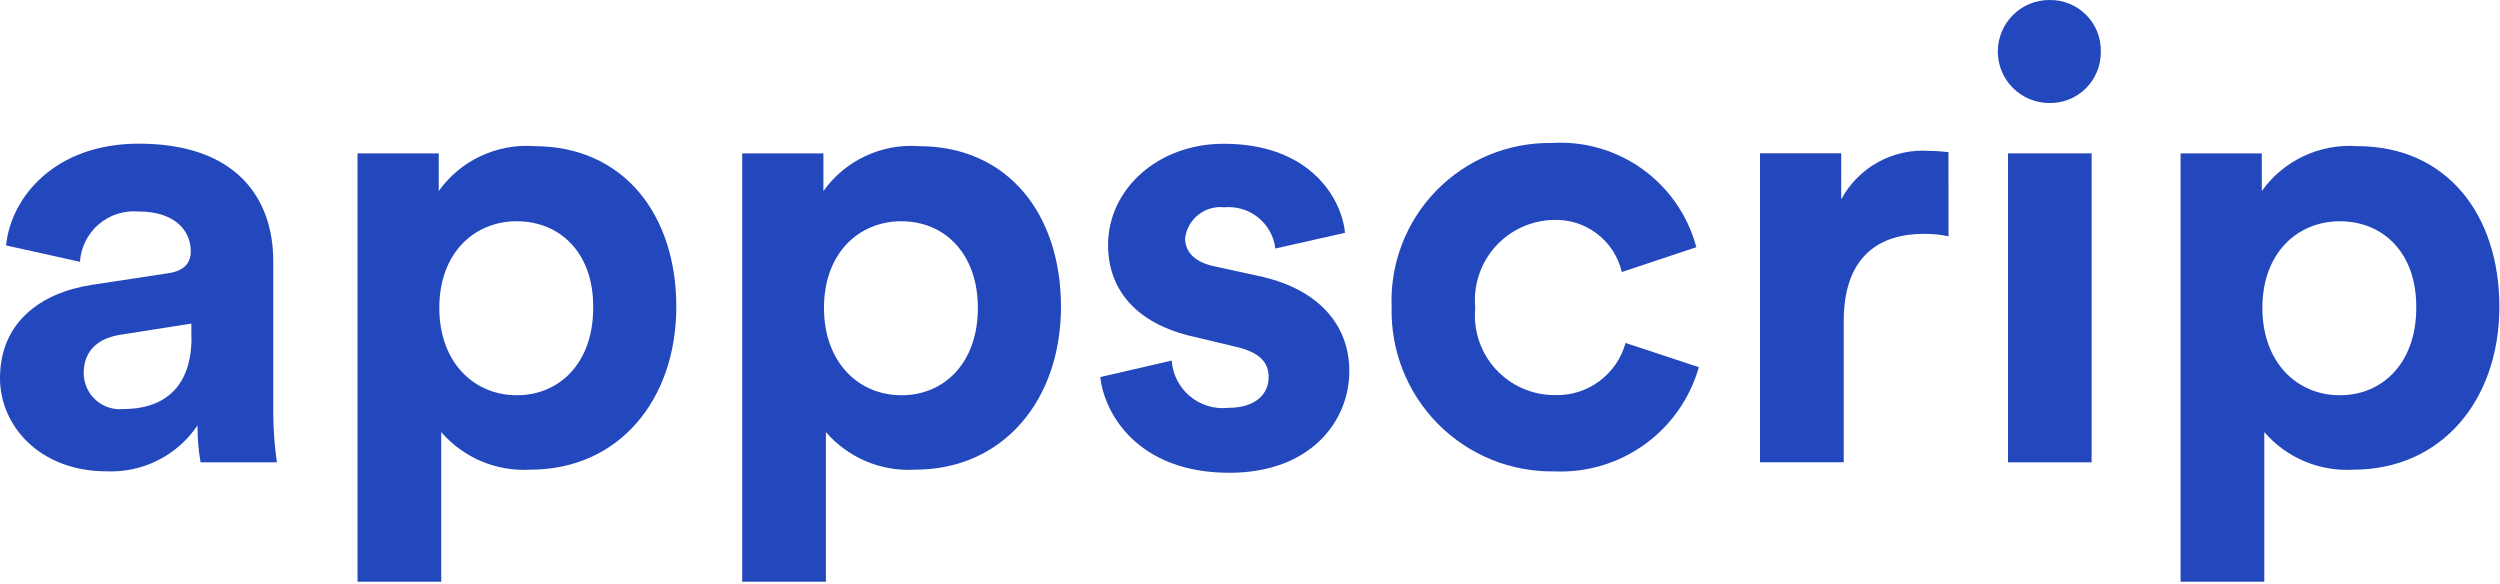
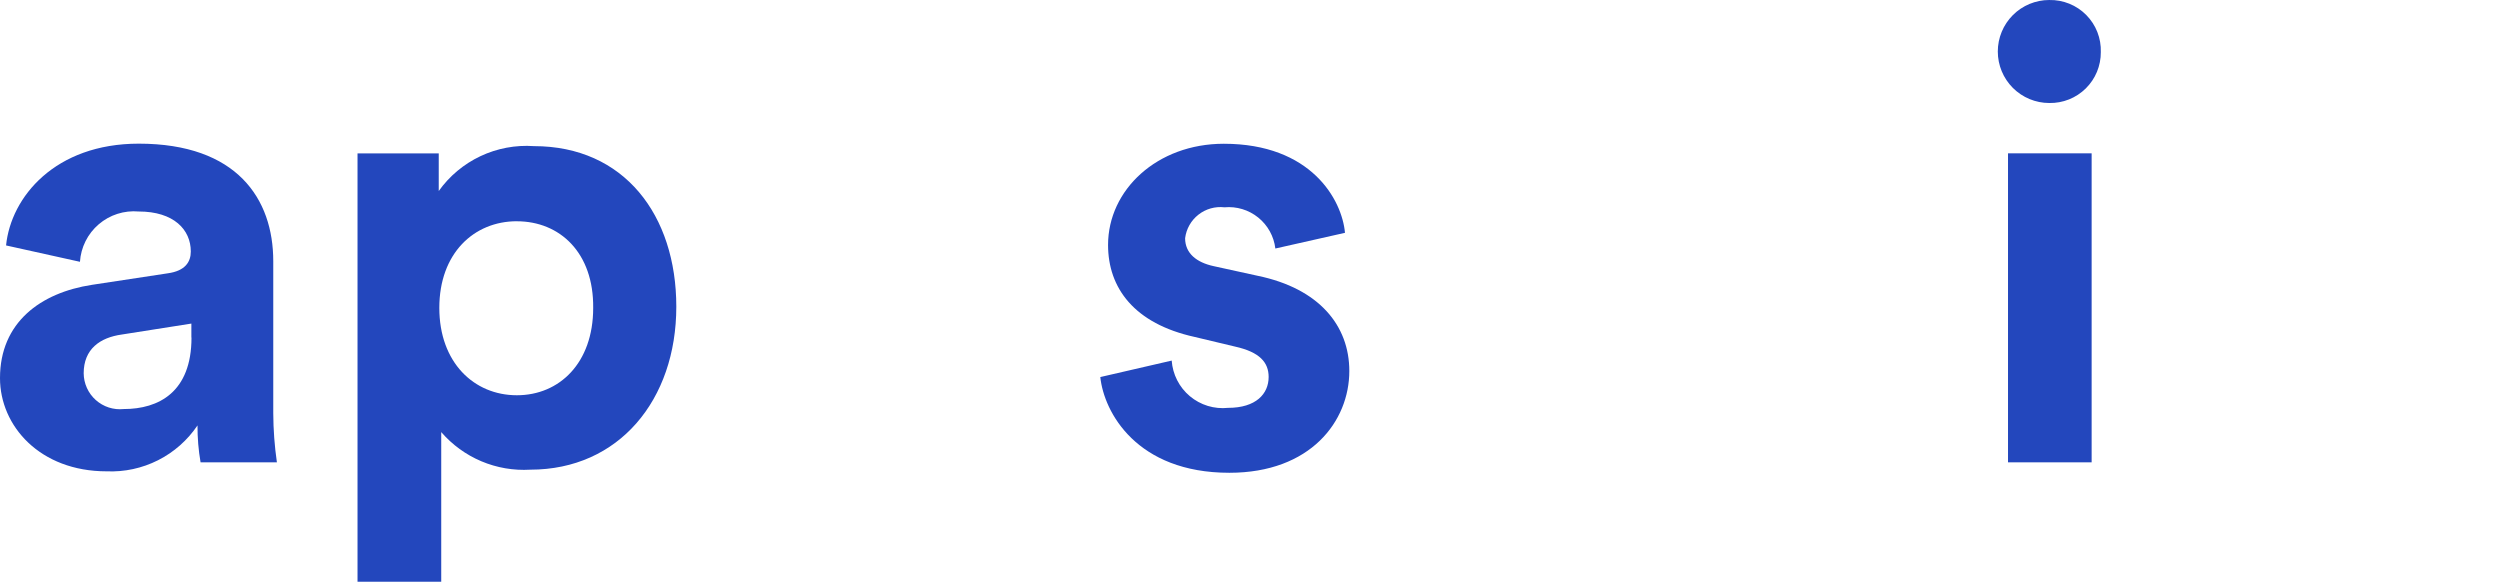
<svg xmlns="http://www.w3.org/2000/svg" width="197" height="46" viewBox="0 0 197 46" fill="none">
  <path d="M7.251 22.444L13.22 21.537C14.605 21.346 15.035 20.63 15.035 19.818C15.035 18.099 13.698 16.666 10.928 16.666C10.363 16.616 9.793 16.679 9.252 16.852C8.711 17.025 8.211 17.305 7.78 17.674C7.348 18.043 6.995 18.495 6.741 19.003C6.487 19.51 6.337 20.064 6.3 20.63L0.478 19.34C0.86 15.52 4.344 11.32 10.933 11.32C18.667 11.32 21.533 15.664 21.533 20.582V32.565C21.539 33.859 21.635 35.152 21.82 36.433H15.805C15.639 35.472 15.558 34.498 15.563 33.522C14.778 34.688 13.708 35.633 12.454 36.266C11.2 36.9 9.804 37.201 8.4 37.141C3.149 37.141 0 33.569 0 29.796C0 25.405 3.2 23.065 7.251 22.444ZM15.08 26.598V25.498L9.6 26.36C7.881 26.599 6.594 27.506 6.594 29.416C6.597 29.814 6.684 30.207 6.848 30.57C7.012 30.932 7.25 31.257 7.547 31.522C7.844 31.787 8.192 31.987 8.571 32.11C8.95 32.232 9.35 32.274 9.746 32.233C12.512 32.233 15.09 30.896 15.09 26.598H15.08Z" fill="#2347BD" />
  <path d="M28.173 45.842V12.088H34.573V15.052C35.416 13.87 36.548 12.925 37.862 12.305C39.175 11.686 40.625 11.414 42.073 11.515C49.188 11.515 53.293 16.959 53.293 24.167C53.293 31.519 48.758 37.01 41.787 37.01C40.468 37.089 39.149 36.862 37.932 36.349C36.715 35.835 35.633 35.048 34.769 34.049V45.842H28.173ZM40.73 17.434C37.34 17.434 34.618 19.965 34.618 24.261C34.618 28.557 37.342 31.146 40.73 31.146C44.073 31.146 46.743 28.615 46.743 24.272C46.794 19.918 44.12 17.437 40.73 17.437V17.434Z" fill="#2347BD" />
-   <path d="M58.485 45.842V12.088H64.885V15.052C65.729 13.87 66.861 12.925 68.174 12.305C69.487 11.686 70.937 11.414 72.385 11.515C79.498 11.515 83.605 16.959 83.605 24.167C83.605 31.519 79.07 37.01 72.099 37.01C70.781 37.089 69.462 36.862 68.245 36.349C67.028 35.835 65.945 35.048 65.081 34.049V45.842H58.485ZM71.042 17.434C67.652 17.434 64.93 19.965 64.93 24.261C64.93 28.557 67.653 31.146 71.042 31.146C74.385 31.146 77.055 28.615 77.055 24.272C77.055 19.929 74.385 17.437 71.042 17.437V17.434Z" fill="#2347BD" />
  <path d="M92.33 28.414C92.368 28.953 92.514 29.48 92.76 29.962C93.005 30.443 93.345 30.871 93.759 31.218C94.174 31.566 94.653 31.826 95.171 31.985C95.688 32.143 96.231 32.195 96.769 32.139C98.969 32.139 99.969 31.039 99.969 29.704C99.969 28.558 99.262 27.746 97.343 27.316L94.143 26.552C89.368 25.501 87.315 22.686 87.315 19.301C87.315 14.957 91.183 11.328 96.435 11.328C103.309 11.328 105.745 15.721 105.985 18.346L100.498 19.583C100.384 18.626 99.901 17.751 99.152 17.145C98.403 16.538 97.447 16.248 96.487 16.336C95.754 16.251 95.017 16.459 94.436 16.916C93.855 17.372 93.478 18.038 93.387 18.771C93.387 19.965 94.294 20.681 95.631 20.971L99.117 21.735C103.94 22.735 106.326 25.651 106.326 29.235C106.326 33.198 103.27 37.255 96.873 37.255C89.567 37.255 86.99 32.48 86.704 29.712L92.33 28.414Z" fill="#2347BD" />
-   <path d="M116.25 24.258C116.166 25.129 116.265 26.009 116.541 26.839C116.818 27.67 117.265 28.433 117.854 29.081C118.443 29.728 119.161 30.245 119.962 30.599C120.763 30.952 121.629 31.134 122.505 31.132C123.762 31.177 124.998 30.796 126.012 30.05C127.026 29.305 127.759 28.239 128.092 27.025L133.87 28.935C133.173 31.381 131.674 33.522 129.612 35.011C127.551 36.501 125.048 37.253 122.507 37.146C120.803 37.175 119.112 36.86 117.534 36.219C115.956 35.578 114.524 34.624 113.324 33.416C112.124 32.207 111.18 30.768 110.551 29.185C109.921 27.602 109.618 25.909 109.66 24.206C109.591 22.517 109.868 20.832 110.473 19.254C111.077 17.676 111.997 16.237 113.176 15.026C114.356 13.815 115.769 12.858 117.331 12.211C118.893 11.565 120.57 11.244 122.26 11.267C124.818 11.105 127.353 11.835 129.434 13.332C131.514 14.829 133.011 17.001 133.671 19.478L127.799 21.436C127.517 20.231 126.824 19.163 125.84 18.413C124.855 17.664 123.641 17.28 122.405 17.329C121.535 17.349 120.679 17.547 119.89 17.913C119.1 18.278 118.395 18.802 117.817 19.452C117.239 20.102 116.802 20.865 116.532 21.692C116.263 22.519 116.166 23.392 116.25 24.258Z" fill="#2347BD" />
-   <path d="M153.544 18.619C152.901 18.485 152.244 18.421 151.586 18.428C148.243 18.428 145.286 20.052 145.286 25.302V36.427H138.688V12.079H145.088V15.708C145.753 14.473 146.759 13.456 147.987 12.778C149.215 12.101 150.612 11.792 152.01 11.888C152.54 11.888 153.01 11.936 153.538 11.988L153.544 18.619Z" fill="#2347BD" />
  <path d="M161.485 0.001C162.025 -0.01 162.562 0.089 163.063 0.292C163.564 0.495 164.018 0.798 164.397 1.182C164.777 1.566 165.075 2.024 165.272 2.527C165.469 3.03 165.562 3.568 165.544 4.108C165.548 4.64 165.444 5.167 165.241 5.658C165.038 6.149 164.738 6.594 164.36 6.968C163.981 7.341 163.532 7.636 163.039 7.833C162.545 8.03 162.017 8.127 161.485 8.117C160.409 8.117 159.377 7.689 158.615 6.928C157.854 6.167 157.427 5.135 157.427 4.059C157.427 2.982 157.854 1.95 158.615 1.189C159.377 0.428 160.409 0 161.485 0V0.001ZM158.231 36.433V12.08H164.821V36.433H158.231Z" fill="#2347BD" />
-   <path d="M171.83 45.842V12.088H178.23V15.052C179.073 13.87 180.206 12.925 181.519 12.305C182.832 11.686 184.282 11.414 185.73 11.515C192.845 11.515 196.95 16.959 196.95 24.167C196.95 31.519 192.415 37.01 185.444 37.01C184.125 37.089 182.806 36.862 181.589 36.349C180.372 35.835 179.29 35.048 178.426 34.049V45.842H171.83ZM184.387 17.436C180.997 17.436 178.275 19.967 178.275 24.263C178.275 28.559 180.997 31.146 184.387 31.146C187.729 31.146 190.4 28.615 190.4 24.272C190.451 19.917 187.777 17.436 184.387 17.436Z" fill="#2347BD" />
</svg>